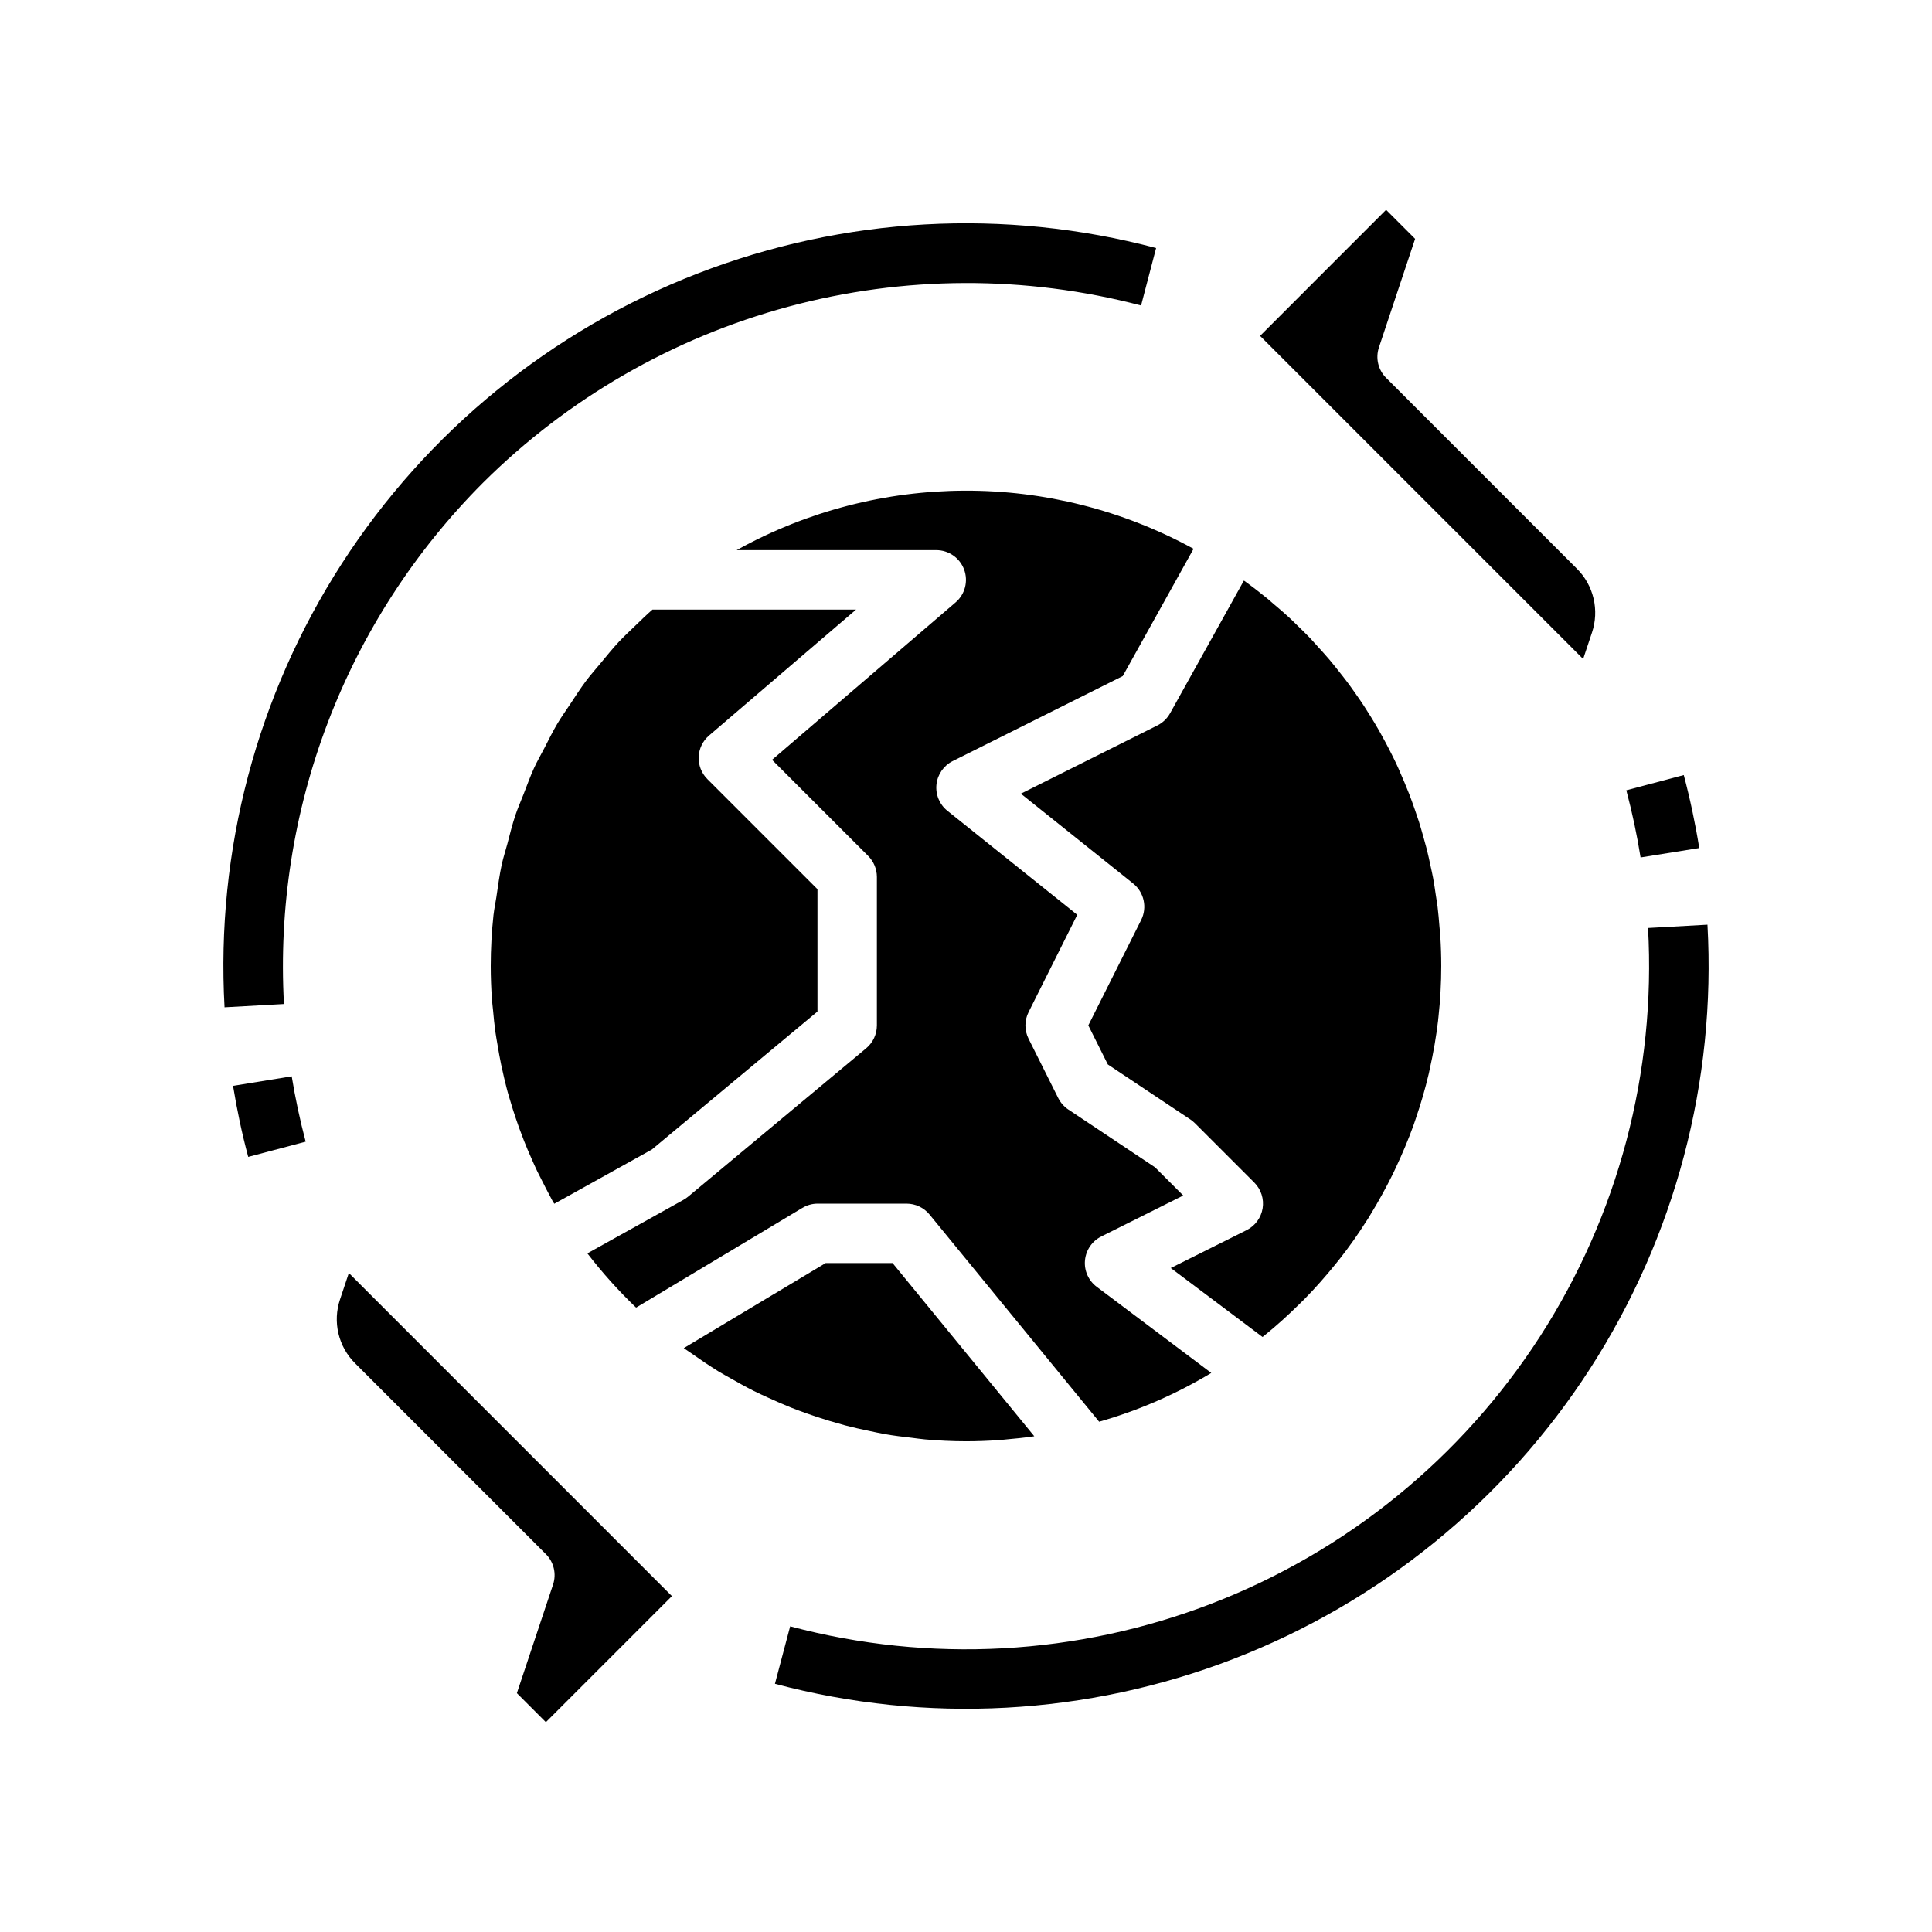
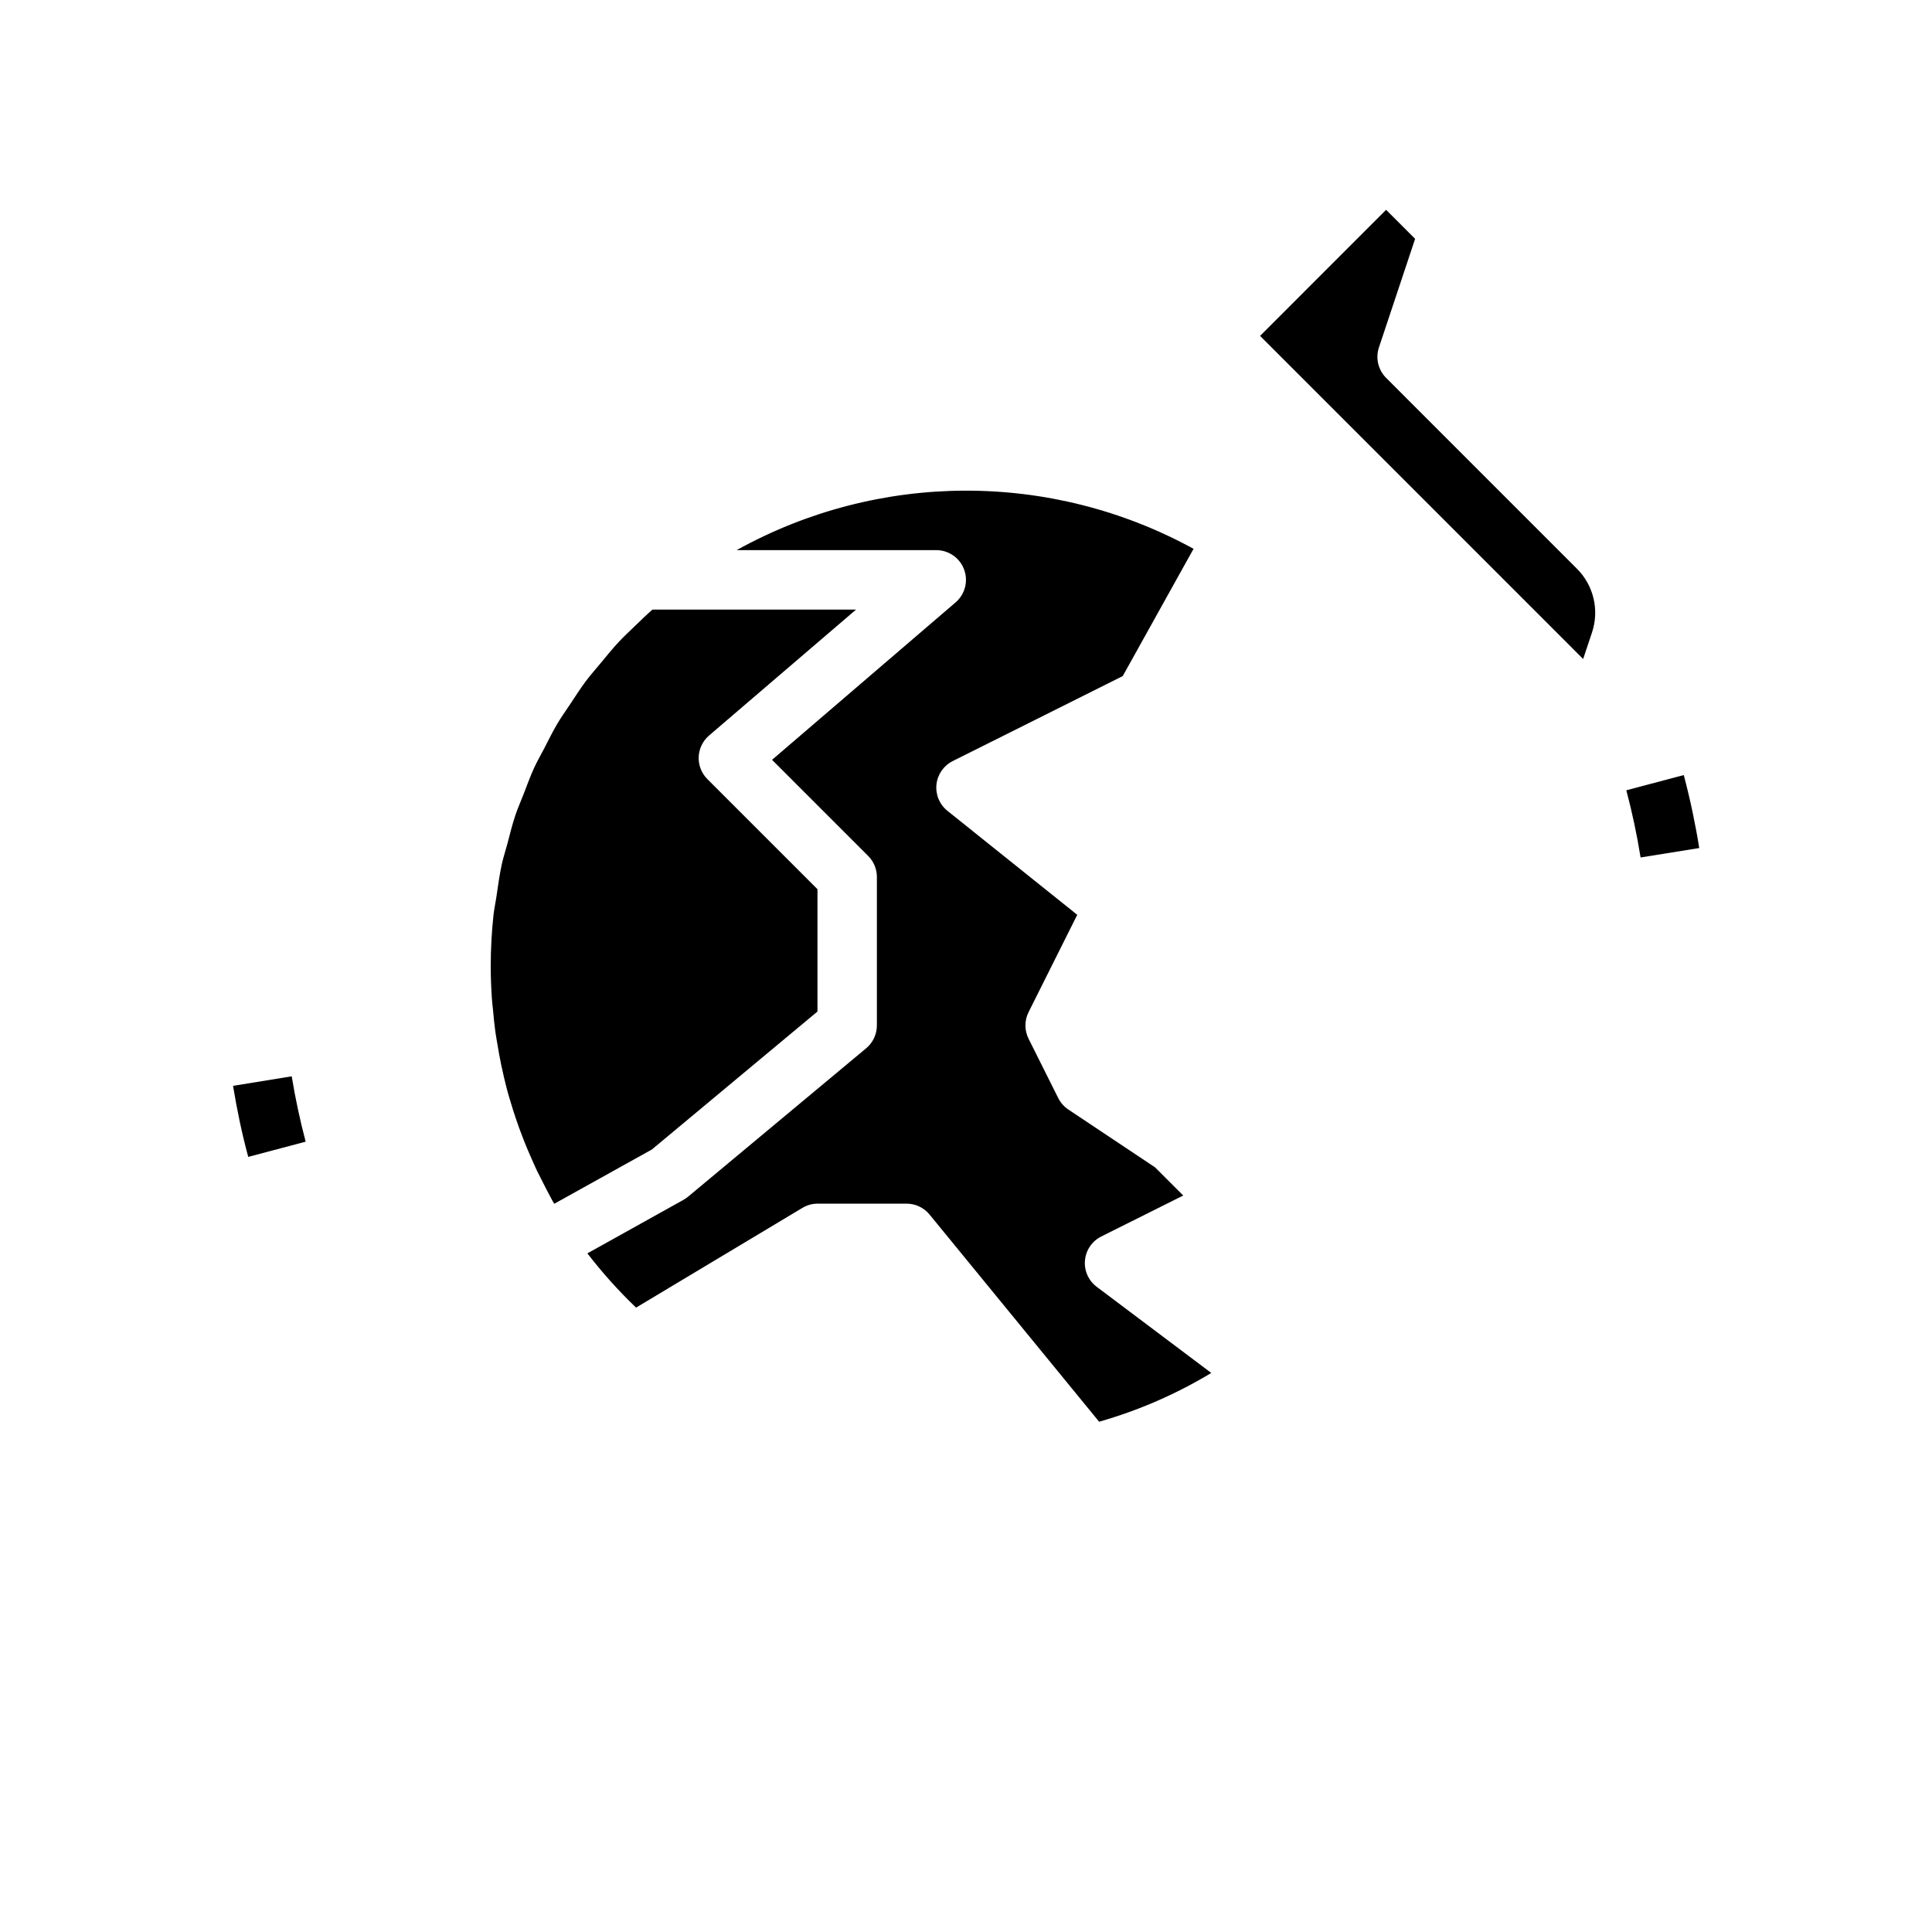
<svg xmlns="http://www.w3.org/2000/svg" fill="#000000" width="800px" height="800px" version="1.1" viewBox="144 144 512 512">
  <g>
    <path d="m565.89 311.64c0.98-2.918 1.125-6.051 0.414-9.043-0.707-2.996-2.238-5.731-4.422-7.898l-50.547-50.562c-2.109-2.109-2.844-5.227-1.906-8.055l9.59-28.789-7.691-7.691-33.395 33.41 85.617 85.625z" />
-     <path d="m234.11 488.36c-0.98 2.914-1.125 6.047-0.418 9.043 0.707 2.992 2.238 5.727 4.422 7.894l50.547 50.562c2.109 2.109 2.848 5.227 1.906 8.055l-9.59 28.789 7.684 7.691 33.402-33.41-85.617-85.625z" />
-     <path d="m271.97 271.97c22.457-22.355 50.367-38.453 80.961-46.699 30.598-8.246 62.816-8.355 93.465-0.312l3.984-15.227c-40.188-10.641-82.711-8.285-121.47 6.734-38.766 15.016-71.777 41.926-94.305 76.863-22.531 34.938-33.414 76.113-31.098 117.62l15.742-0.875h0.004c-1.402-25.43 2.566-50.871 11.648-74.668 9.086-23.797 23.078-45.41 41.07-63.438z" />
    <path d="m205.76 431.76c1.039 6.344 2.363 12.684 4.023 18.828l15.223-4.031c-1.504-5.668-2.746-11.492-3.699-17.32z" />
-     <path d="m596.49 389.05-15.742 0.875c2.133 38.215-7.894 76.121-28.645 108.28-20.754 32.156-51.164 56.91-86.863 70.707-35.699 13.797-74.852 15.926-111.84 6.082l-4.031 15.223 0.004 0.004c40.199 10.703 82.762 8.387 121.57-6.609 38.805-14.996 71.859-41.906 94.418-76.863 22.559-34.953 33.457-76.16 31.133-117.7z" />
    <path d="m594.32 368.74c-1.039-6.465-2.418-12.973-4.102-19.34l-15.223 4.031-0.004-0.004c1.559 5.871 2.82 11.812 3.781 17.809z" />
-     <path d="m450.75 336.23-36.211 18.105 29.758 23.805h-0.004c2.898 2.32 3.785 6.348 2.125 9.668l-14.004 27.93 5.172 10.352 21.883 14.586h0.004c0.426 0.293 0.828 0.621 1.195 0.984l15.746 15.746c1.781 1.789 2.598 4.324 2.195 6.82-0.406 2.492-1.984 4.641-4.242 5.773l-20.105 10.043 24.316 18.27 0.496-0.387c3.227-2.606 6.297-5.383 9.227-8.281 0.48-0.473 0.969-0.938 1.441-1.418 2.832-2.891 5.512-5.926 8.055-9.062 0.449-0.551 0.891-1.102 1.332-1.66 2.473-3.148 4.785-6.426 6.941-9.832 0.379-0.59 0.789-1.18 1.109-1.777 2.098-3.434 4.043-6.953 5.832-10.562 0.293-0.59 0.566-1.195 0.852-1.785 1.738-3.691 3.32-7.453 4.723-11.305 0.188-0.543 0.363-1.086 0.551-1.629 1.355-3.938 2.535-7.965 3.496-12.043 0.102-0.441 0.188-0.891 0.285-1.332h-0.004c0.953-4.223 1.691-8.496 2.203-12.797 0-0.277 0.047-0.551 0.078-0.789 0.5-4.535 0.754-9.094 0.754-13.656 0-2.644-0.086-5.281-0.25-7.871-0.055-0.867-0.156-1.723-0.227-2.59-0.141-1.738-0.285-3.481-0.496-5.203-0.125-1.016-0.309-2.023-0.457-3.031-0.227-1.574-0.457-3.148-0.738-4.66-0.195-1.062-0.441-2.109-0.668-3.148-0.309-1.465-0.621-2.93-0.984-4.375-0.277-1.078-0.582-2.148-0.883-3.219-0.395-1.395-0.789-2.793-1.219-4.172-0.348-1.078-0.715-2.148-1.094-3.219-0.465-1.34-0.938-2.676-1.449-4-0.418-1.062-0.852-2.117-1.281-3.148-0.551-1.309-1.109-2.613-1.699-3.938-0.477-1.051-0.965-2.074-1.465-3.07-0.629-1.266-1.277-2.523-1.945-3.769-0.535-1-1.078-2-1.637-2.984-0.699-1.227-1.434-2.441-2.172-3.644-0.598-0.961-1.195-1.922-1.82-2.875-0.789-1.188-1.574-2.363-2.418-3.527-0.645-0.922-1.289-1.836-1.961-2.731-0.875-1.164-1.777-2.305-2.699-3.449-0.684-0.852-1.355-1.707-2.062-2.543-0.969-1.148-1.992-2.266-3.008-3.379-0.707-0.789-1.402-1.574-2.141-2.363-1.109-1.156-2.266-2.273-3.426-3.394-0.691-0.668-1.363-1.363-2.078-2.016-1.363-1.258-2.777-2.465-4.203-3.66-0.559-0.48-1.094-0.977-1.668-1.441-1.996-1.633-4.047-3.207-6.156-4.723l-19.531 35.109-0.004 0.004c-0.766 1.402-1.938 2.539-3.359 3.266z" />
    <path d="m339.22 289.79h52.906c3.293 0.004 6.234 2.055 7.375 5.144 1.145 3.09 0.242 6.559-2.258 8.703l-48.641 41.723 25.473 25.473c1.473 1.473 2.305 3.469 2.309 5.551v39.359c0 2.336-1.035 4.551-2.828 6.047l-47.23 39.359c-0.383 0.316-0.793 0.594-1.227 0.836l-25.434 14.168h-0.004c3.934 5.109 8.246 9.918 12.902 14.375l44.027-26.395h0.004c1.219-0.746 2.617-1.148 4.043-1.156h23.617c2.359 0 4.594 1.062 6.086 2.887l44.941 54.906c10.434-2.973 20.426-7.32 29.715-12.926l-30.359-22.828c-2.18-1.637-3.359-4.289-3.109-7.004 0.246-2.719 1.879-5.113 4.32-6.332l21.719-10.855-7.469-7.469-22.969-15.312h-0.004c-1.137-0.766-2.059-1.809-2.676-3.031l-7.871-15.742c-1.109-2.215-1.109-4.824 0-7.039l12.902-25.797-34.395-27.551c-2.098-1.676-3.195-4.309-2.914-6.981 0.285-2.672 1.91-5.016 4.316-6.215l45.051-22.523 18.766-33.73v0.004c-37.746-20.672-83.457-20.539-121.09 0.352z" />
-     <path d="m357.66 518.53c2.027 0.723 4.07 1.395 6.133 2.016 1.387 0.418 2.769 0.789 4.172 1.195 2.125 0.559 4.273 1.031 6.43 1.48 1.363 0.285 2.715 0.59 4.086 0.836 2.363 0.41 4.769 0.707 7.172 0.977 1.172 0.141 2.363 0.324 3.519 0.426 3.59 0.316 7.203 0.496 10.832 0.496 2.875 0 5.731-0.109 8.559-0.301 0.938-0.062 1.859-0.172 2.785-0.262 1.891-0.164 3.769-0.355 5.629-0.598 0.371-0.055 0.738-0.125 1.117-0.172l-37.566-45.902h-17.711l-37.598 22.539 0.219 0.172c0.59 0.441 1.211 0.789 1.812 1.234 2.363 1.66 4.723 3.273 7.141 4.769 1.062 0.652 2.164 1.227 3.25 1.852 2.023 1.164 4.062 2.297 6.148 3.344 1.242 0.621 2.512 1.188 3.777 1.77 1.992 0.914 3.992 1.793 6.023 2.606 1.352 0.535 2.711 1.039 4.07 1.523z" />
    <path d="m370.87 305.54h-53.961c-1.574 1.379-3.047 2.816-4.535 4.258-1.488 1.441-2.984 2.809-4.375 4.297-1.699 1.82-3.25 3.754-4.84 5.668-1.301 1.574-2.66 3.094-3.883 4.723-1.488 1.984-2.801 4.062-4.164 6.117-1.117 1.684-2.305 3.336-3.344 5.07-1.266 2.133-2.363 4.352-3.488 6.551-0.922 1.777-1.93 3.512-2.762 5.328-1.047 2.297-1.906 4.723-2.816 7.039-0.699 1.82-1.504 3.59-2.117 5.441-0.844 2.504-1.465 5.078-2.141 7.637-0.473 1.785-1.055 3.527-1.457 5.328-0.629 2.906-1.023 5.863-1.457 8.809-0.219 1.527-0.566 3.016-0.73 4.551l-0.008-0.004c-0.492 4.535-0.742 9.09-0.746 13.652 0 2.945 0.117 5.863 0.316 8.785 0.07 0.969 0.195 1.93 0.293 2.898 0.172 1.938 0.363 3.883 0.629 5.801 0.156 1.133 0.371 2.258 0.559 3.387 0.293 1.738 0.59 3.481 0.953 5.203 0.25 1.188 0.543 2.363 0.789 3.535 0.402 1.652 0.789 3.297 1.281 4.938 0.34 1.18 0.699 2.363 1.07 3.527 0.512 1.574 1.047 3.203 1.621 4.785 0.418 1.16 0.855 2.312 1.309 3.465 0.625 1.574 1.281 3.137 1.977 4.684 0.488 1.109 0.977 2.227 1.504 3.328 0.789 1.574 1.574 3.148 2.363 4.668 0.551 1.039 1.078 2.086 1.66 3.148 0.164 0.285 0.355 0.566 0.52 0.852l25.867-14.383 43.879-36.562v-32.418l-29.18-29.18c-1.551-1.551-2.383-3.68-2.297-5.871 0.086-2.188 1.082-4.246 2.746-5.672z" />
  </g>
</svg>